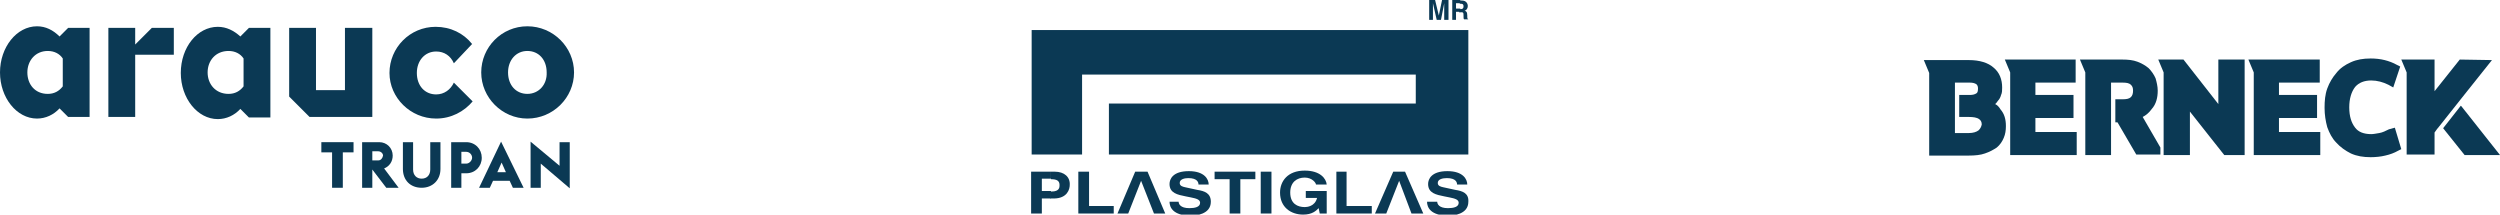
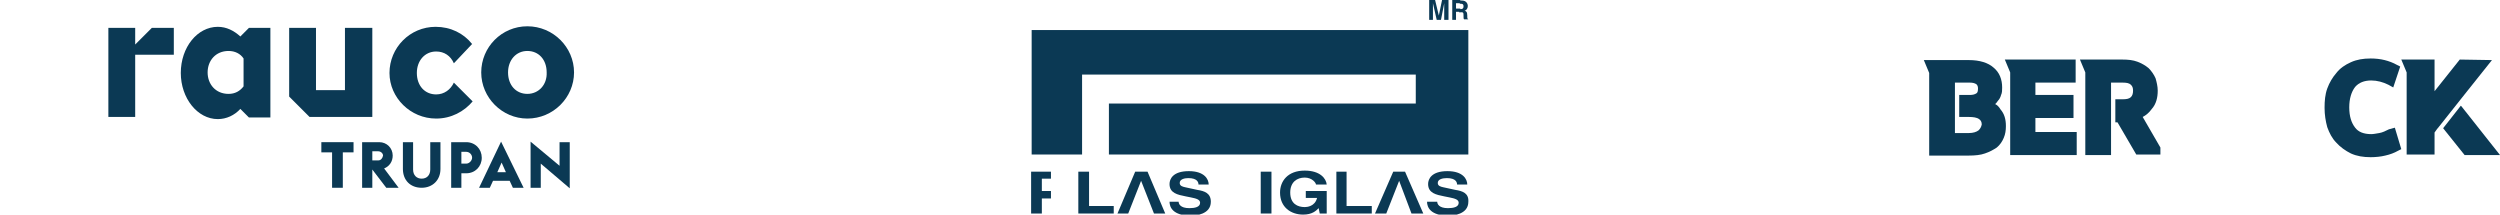
<svg xmlns="http://www.w3.org/2000/svg" version="1.1" id="proveedores" x="0px" y="0px" width="466px" height="40px" viewBox="0 0 466 40" style="enable-background:new 0 0 466 40;" xml:space="preserve">
  <style type="text/css">
	.st0{fill:#0B3954;}
	.st1{fill-rule:evenodd;clip-rule:evenodd;fill:#0B3954;}
</style>
  <g id="Arauco_Trupan">
    <path class="st0" d="M107,13.5c0-4.7-3.9-8.6-8.7-8.6c-4.8,0-8.6,3.9-8.6,8.6c0,4.7,3.9,8.6,8.6,8.6C103.1,22.1,107,18.2,107,13.5z    M98.3,17.5c-2.1,0-3.6-1.6-3.6-4c0-2.3,1.5-4,3.6-4c2.1,0,3.6,1.6,3.6,4C102,15.8,100.4,17.5,98.3,17.5z" />
    <path class="st0" d="M81.3,22.1c2.8,0,5.2-1.3,6.8-3.2l-3.5-3.5c-0.6,1.3-1.8,2.2-3.3,2.2c-2.1,0-3.6-1.6-3.6-4c0-2.3,1.5-4,3.6-4   c1.5,0,2.7,0.8,3.3,2.2L88,8.2c-1.6-2-4-3.2-6.8-3.2c-4.8,0-8.6,3.9-8.6,8.6C72.6,18.2,76.5,22.1,81.3,22.1z" />
    <polygon class="st0" points="25.2,8.3 25.2,5.2 20.2,5.2 20.2,21.8 25.2,21.8 25.2,10.2 32.4,10.2 32.4,5.2 28.3,5.2  " />
-     <path class="st0" d="M11.1,6.8L11.1,6.8C9.9,5.6,8.5,4.9,6.9,4.9C3.1,4.9,0,8.8,0,13.5c0,4.7,3.1,8.6,6.9,8.6   c1.6,0,3.1-0.7,4.2-1.9v0l1.6,1.6h4V5.2h-4L11.1,6.8z M11.7,16.1c-0.7,0.9-1.6,1.4-2.8,1.4c-2.4,0-3.8-1.8-3.8-4c0-2.2,1.5-4,3.8-4   c1.2,0,2.2,0.5,2.8,1.4V16.1z" />
    <path class="st0" d="M46.4,5.2L46.4,5.2l-1.6,1.6v0c-1.2-1.1-2.6-1.8-4.2-1.8c-3.8,0-6.9,3.8-6.9,8.6c0,4.7,3.1,8.6,6.9,8.6   c1.6,0,3.1-0.7,4.2-1.9v0l1.6,1.6v0h0h4h0V5.2h0H46.4z M45.4,16.1c-0.7,0.9-1.6,1.4-2.8,1.4c-2.4,0-3.9-1.8-3.9-4   c0-2.2,1.5-4,3.9-4c1.2,0,2.2,0.5,2.8,1.4V16.1z" />
    <polygon class="st0" points="69.4,5.2 64.3,5.2 64.3,16.8 58.9,16.8 58.9,5.2 53.9,5.2 53.9,18 57.7,21.8 69.4,21.8  " />
    <path class="st0" d="M86.9,26.5h-2.8V35H86v-2.7h0.9c1.7,0,2.9-1.3,2.9-2.9C89.8,27.8,88.6,26.5,86.9,26.5z M86.9,30.5H86v-2.2h0.9   c0.6,0,1.1,0.5,1.1,1.1C88,29.9,87.5,30.5,86.9,30.5z" />
    <polygon class="st0" points="59.9,28.4 61.9,28.4 61.9,35 63.9,35 63.9,28.4 65.9,28.4 65.9,26.5 59.9,26.5  " />
    <path class="st0" d="M80.2,31.6c0,1-0.6,1.7-1.6,1.7c-0.9,0-1.6-0.6-1.6-1.7v-5.1h-1.9v5c0,2.1,1.4,3.5,3.5,3.5   c2,0,3.5-1.4,3.5-3.5v-5h-1.9V31.6z" />
    <path class="st0" d="M89.3,35h2l0.6-1.3h3.1l0.6,1.3h2l-4.2-8.6L89.3,35z M92.7,32.1l0.8-1.8l0.8,1.8H92.7z" />
    <path class="st0" d="M73.2,29c0-1.4-1.1-2.5-2.5-2.5h-3.2V35h1.9v-3.4h0L72,35h2.3l-2.7-3.6C72.6,31,73.2,30.1,73.2,29z M70.5,29.9   h-1.1v-1.7h1.1c0.5,0,0.9,0.4,0.9,0.8C71.3,29.5,71,29.9,70.5,29.9z" />
    <polygon class="st0" points="104.3,30.9 98.9,26.4 98.9,35 100.8,35 100.8,30.5 106.2,35.1 106.2,26.5 104.3,26.5  " />
  </g>
  <g id="Plastiglas">
    <polygon class="st1" points="201.7,13.9 263.9,13.9 263.9,19.3 206.7,19.3 206.7,28.8 273.7,28.8 273.7,5.6 192.3,5.6 192.3,28.8    201.7,28.8  " />
    <polygon class="st1" points="267.1,0.6 267.8,3.7 268.6,3.7 269.2,0.6 269.2,0.6 269.2,3.7 270,3.7 270,0 268.8,0 268.2,2.9    268.2,2.9 267.5,0 266.4,0 266.4,3.7 267.1,3.7  " />
    <polygon class="st1" points="271.4,2.2 272.2,2.2 272.2,1.6 271.4,1.6 271.4,0.6 272.2,0.6 272.2,0 270.7,0 270.7,3.7 271.4,3.7     " />
    <path class="st1" d="M272.8,2.9c0,0.4,0,0.6,0.1,0.7h0.8V3.6c-0.2-0.1-0.2-0.2-0.2-0.7c0-0.7-0.2-0.8-0.5-0.9   c0.4-0.1,0.6-0.5,0.6-0.9c0-0.3-0.2-1-1.1-1h-0.4v0.6h0.2c0.5,0,0.5,0.3,0.5,0.5c0,0.4-0.2,0.5-0.6,0.5h-0.2v0.6h0.1   C272.8,2.2,272.8,2.4,272.8,2.9z" />
-     <path class="st1" d="M196.6,32h-0.7v1.4h0c1.1,0,1.6,0.3,1.6,1.1c0,0.4,0,1.2-1.5,1.2h-0.2V37h0.6c2.6,0,3-1.8,3-2.5   C199.5,33,198.4,32,196.6,32z" />
    <path class="st1" d="M192.2,32v7.8h2V37h1.7v-1.4h-1.7v0v-2.3h1.6c0,0,0.1,0,0.1,0V32H192.2z" />
    <polygon class="st1" points="203,32 201,32 201,39.8 207.6,39.8 207.6,38.4 203,38.4  " />
    <polygon class="st1" points="211.6,32 208.3,39.8 210.3,39.8 212.7,33.7 215.1,39.8 217.2,39.8 213.9,32  " />
    <path class="st1" d="M223.2,35.4l-2.3-0.5c-0.4-0.1-1-0.2-1-0.8c0-0.7,0.9-0.9,1.6-0.9c1.7,0,1.9,0.8,1.9,1.2h1.9   c0-1-0.8-2.5-3.7-2.5c-3,0-3.6,1.5-3.6,2.4c0,1.7,1.5,2,3,2.3l1,0.2c1,0.2,1.7,0.4,1.7,1c0,0.8-1,1-2,1c-1.7,0-2-0.8-2-1.2v0H218   c0,1,0.6,2.6,4,2.6c0.8,0,3.7-0.2,3.7-2.6C225.7,36,224.5,35.6,223.2,35.4z" />
-     <polygon class="st1" points="226.4,33.4 229.2,33.4 229.2,39.8 231.2,39.8 231.2,33.4 234,33.4 234,32 226.4,32  " />
    <rect x="235" y="32" class="st1" width="2" height="7.8" />
    <path class="st1" d="M243.3,36.9h2.2c-0.4,1.6-1.9,1.7-2.3,1.7c-1.3,0-2.7-0.6-2.7-2.7c0-2,1.3-2.8,2.7-2.8c1.4,0,2.1,1,2.1,1.3h2   c-0.1-1.1-1.2-2.6-4.1-2.6c-3.2,0-4.6,2-4.6,4.1c0,2.7,2,4.1,4.3,4.1c1.7,0,2.4-0.7,2.9-1.2l0.2,1h1.3v-4.2h-3.9V36.9z" />
    <polygon class="st1" points="251,32 249.1,32 249.1,39.8 255.7,39.8 255.7,38.4 251,38.4  " />
    <polygon class="st1" points="259.7,32 256.3,39.8 258.4,39.8 260.8,33.7 263.1,39.8 265.3,39.8 261.9,32  " />
    <path class="st1" d="M271.3,35.4l-2.3-0.5c-0.4-0.1-1-0.2-1-0.8c0-0.7,0.9-0.9,1.7-0.9c1.7,0,1.9,0.8,1.9,1.2h1.9   c0-1-0.8-2.5-3.7-2.5c-3,0-3.6,1.5-3.6,2.4c0,1.7,1.5,2,3,2.3l1,0.2c1,0.2,1.7,0.4,1.7,1c0,0.8-1,1-2,1c-1.7,0-2-0.8-2-1.2v0H266   c0,1,0.6,2.6,4,2.6c0.8,0,3.7-0.2,3.7-2.6C273.8,36,272.6,35.6,271.3,35.4z" />
  </g>
  <g id="Berneck">
    <path class="st0" d="M445.3,24.1c-0.6,0.3-1.2,0.6-1.8,0.7c-0.6,0.1-1.1,0.2-1.5,0.2c-1.4,0-2.4-0.4-3-1.2   c-0.7-0.9-1.1-2.1-1.1-3.8c0-1.6,0.4-2.9,1.1-3.8c0.7-0.8,1.7-1.2,3-1.2c1.1,0,2.2,0.3,3.2,0.8l0.9,0.5l1.3-3.9l-0.6-0.3   c-0.7-0.4-1.5-0.7-2.3-0.9c-0.8-0.2-1.7-0.3-2.6-0.3c-1.4,0-2.6,0.2-3.7,0.7c-1.1,0.5-2,1.1-2.7,2c-0.7,0.8-1.3,1.8-1.7,2.9   c-0.4,1.1-0.5,2.3-0.5,3.6c0,1.3,0.2,2.5,0.5,3.6c0.4,1.1,0.9,2.1,1.7,2.9c0.7,0.8,1.7,1.5,2.7,2c1.1,0.5,2.3,0.7,3.7,0.7   c0.9,0,1.9-0.1,2.7-0.3c0.9-0.2,1.7-0.5,2.4-0.9l0.6-0.3l-1.2-4L445.3,24.1z" />
    <polygon class="st0" points="379.4,22 386.5,22 386.5,17.7 379.4,17.7 379.4,15.4 386.9,15.4 386.9,11.1 373.7,11.1 374.7,13.5    374.7,28.9 387.1,28.9 387.1,24.6 379.4,24.6  " />
-     <polygon class="st0" points="424.8,22 431.9,22 431.9,17.7 424.8,17.7 424.8,15.4 432.4,15.4 432.4,11.1 419.1,11.1 420.1,13.5    420.1,28.9 432.5,28.9 432.5,24.6 424.8,24.6  " />
    <polygon class="st0" points="459,18.1 464.5,11.2 458.5,11.1 453.8,17 453.8,11.1 447.6,11.1 448.6,13.5 448.6,28.8 453.8,28.8    453.8,24.7 454.3,24 454.4,23.9 459,18.1  " />
    <polygon class="st0" points="458.8,19.8 458.7,19.7 455.4,23.9 459.4,28.9 459.4,28.9 459.4,28.9 466,28.9  " />
    <path class="st0" d="M401.1,20.3c0.8-0.9,1.1-2.1,1.1-3.4c0-0.8-0.2-1.6-0.4-2.3c-0.3-0.7-0.8-1.4-1.3-1.9   c-0.6-0.5-1.3-0.9-2.1-1.2c-0.8-0.3-1.7-0.4-2.8-0.4h-7.9l1,2.4v15.4h4.8V15.4h2.2c0.7,0,1.2,0.1,1.5,0.4c0.3,0.3,0.4,0.6,0.4,1.1   c0,0.5-0.1,0.9-0.4,1.2c-0.3,0.3-0.8,0.4-1.4,0.4h-1.5v4.3h0.4l3.5,6h4.5v-1.3l-3.3-5.7C400,21.5,400.6,21,401.1,20.3z" />
    <path class="st0" d="M371.9,19.4c0.2-0.2,0.4-0.4,0.5-0.6c0.3-0.3,0.5-0.7,0.6-1.1c0.2-0.4,0.2-0.9,0.2-1.4c0-1.5-0.5-2.8-1.6-3.7   c-1-0.9-2.6-1.4-4.6-1.4h-8.4l1,2.4v15.4h7.4c1.1,0,2.2-0.1,3-0.4c0.9-0.3,1.6-0.7,2.2-1.1c0.6-0.5,1-1.1,1.3-1.8   c0.3-0.7,0.4-1.4,0.4-2.2c0-1.3-0.3-2.3-1-3.1C372.6,19.9,372.3,19.6,371.9,19.4z M368.8,24.3c-0.4,0.3-1,0.5-1.8,0.5h-2.6v-9.4   h2.8c0.5,0,0.9,0.1,1.2,0.3c0.2,0.2,0.3,0.4,0.3,0.8c0,0.5-0.1,0.8-0.3,0.9c-0.3,0.2-0.7,0.3-1.2,0.3h-2v4.1h1.8   c0.8,0,1.5,0.1,1.9,0.4c0.3,0.2,0.5,0.5,0.5,1C369.3,23.7,369.1,24,368.8,24.3z" />
-     <polygon class="st0" points="413.5,19.4 407,11.1 403.3,11.1 403.3,11.1 402.3,11.1 403.3,13.5 403.3,14.5 403.3,14.5 403.3,28.9    408.2,28.9 408.2,20.8 414.6,28.9 418.4,28.9 418.4,11.1 413.5,11.1  " />
  </g>
</svg>